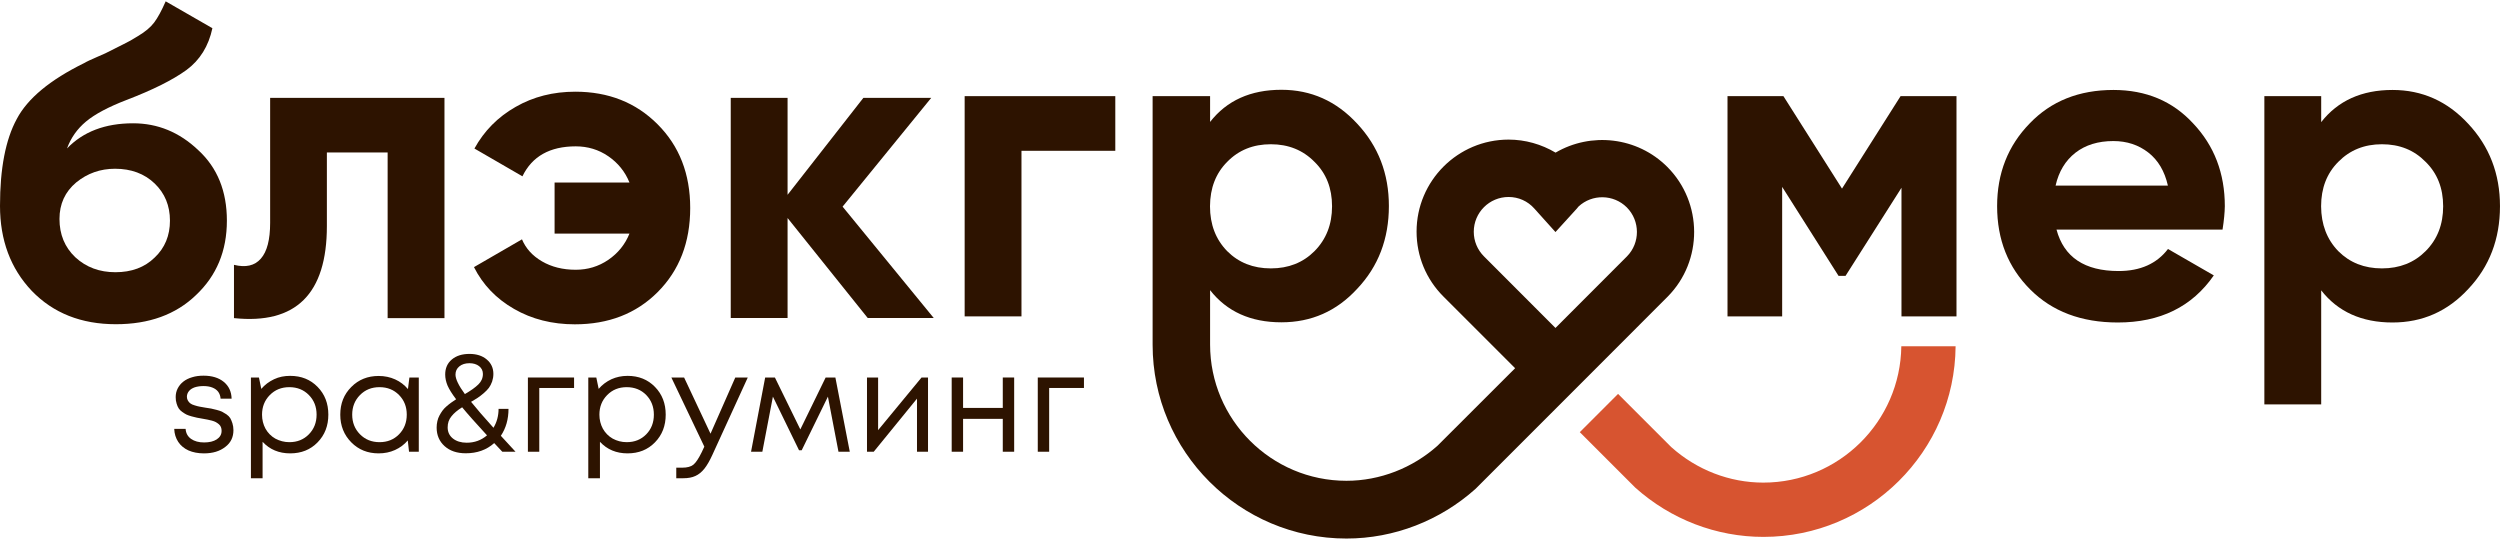
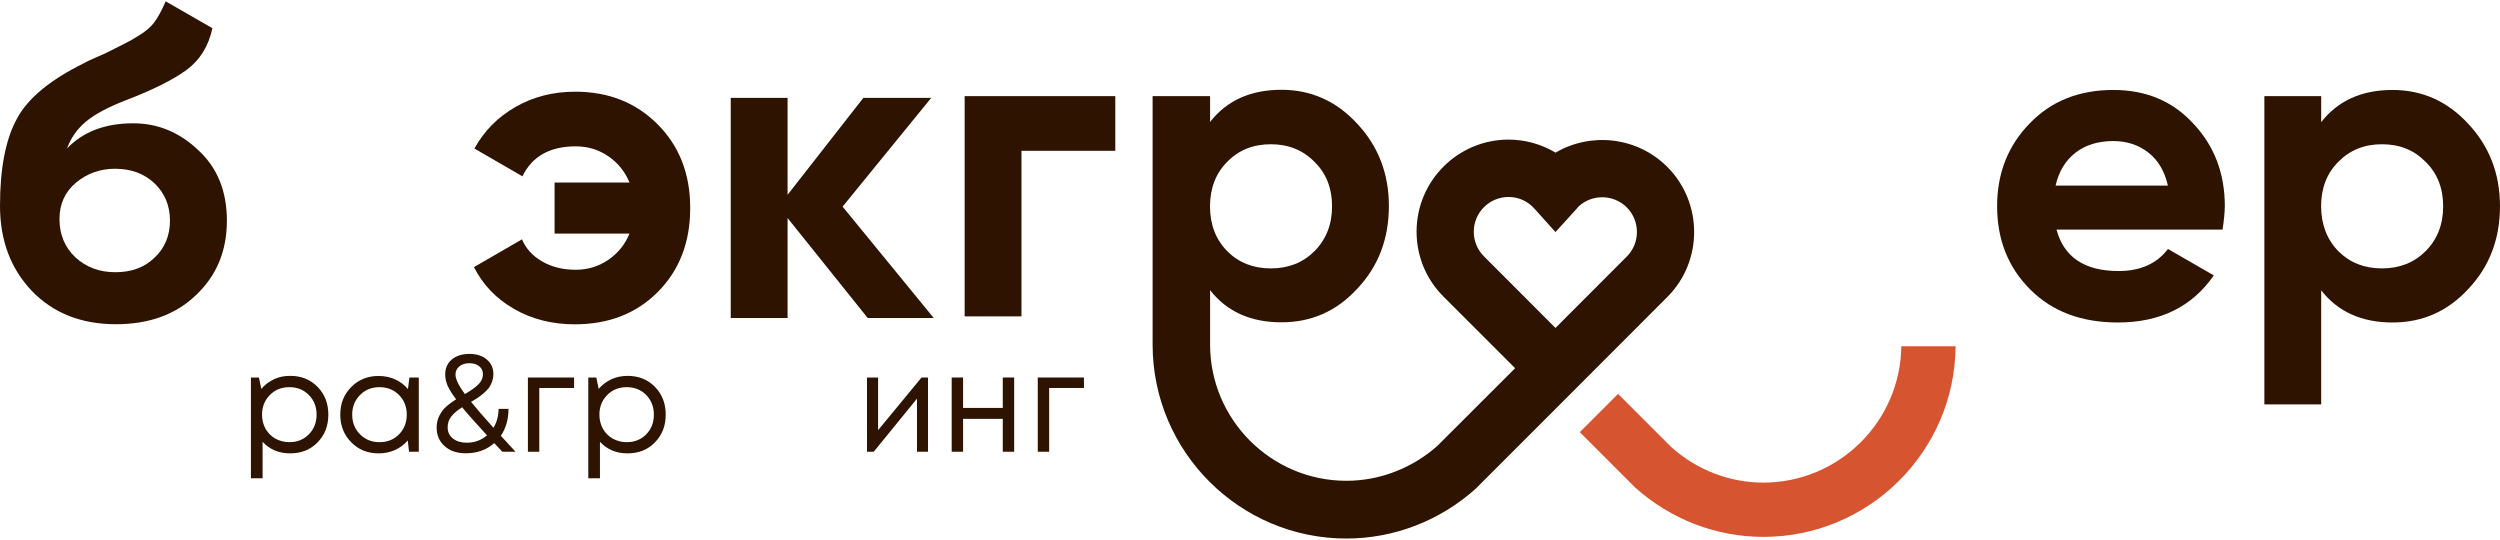
<svg xmlns="http://www.w3.org/2000/svg" width="301" height="65" viewBox="0 0 301 65" fill="none">
  <g clip-path="url(#clip0_365_846)">
    <path d="M13.949 39.036C9.782 39.036 6.404 37.698 3.816 35.012C1.272 32.325 0 28.915 0 24.78C0 20.295 0.669 16.808 2.018 14.329C3.323 11.851 6.031 9.614 10.133 7.596C10.242 7.53 10.44 7.421 10.747 7.278C11.043 7.136 11.361 6.993 11.701 6.851C12.041 6.708 12.359 6.565 12.677 6.423L14.903 5.304C15.429 5.052 16 4.734 16.603 4.35C17.491 3.824 18.138 3.276 18.566 2.705C18.993 2.135 19.454 1.291 19.948 0.161L25.573 3.396C25.113 5.556 24.071 7.234 22.448 8.43C20.781 9.636 18.379 10.831 15.232 12.037C13.039 12.882 11.416 13.748 10.352 14.636C9.288 15.525 8.532 16.599 8.071 17.872C10.012 15.854 12.666 14.845 16.022 14.845C18.993 14.845 21.603 15.919 23.873 18.08C26.176 20.196 27.317 23.026 27.317 26.568C27.317 30.209 26.078 33.191 23.599 35.527C21.165 37.874 17.952 39.036 13.949 39.036ZM13.85 20.317C12.085 20.317 10.527 20.865 9.179 21.962C7.83 23.091 7.161 24.561 7.161 26.359C7.161 28.235 7.797 29.77 9.069 30.976C10.374 32.182 11.986 32.775 13.894 32.775C15.835 32.775 17.414 32.193 18.61 31.02C19.849 29.858 20.463 28.366 20.463 26.568C20.463 24.769 19.849 23.267 18.61 22.082C17.381 20.909 15.791 20.317 13.85 20.317Z" fill="#2D1300" />
-     <path d="M32.514 11.785H53.514V38.301H46.671V18.354H39.356V27.215C39.356 35.384 35.628 39.08 28.171 38.301V31.886C29.585 32.237 30.66 31.996 31.406 31.14C32.152 30.296 32.525 28.86 32.525 26.842V11.785H32.514Z" fill="#2D1300" />
    <path d="M69.262 11.04C73.254 11.04 76.565 12.345 79.175 14.966C81.796 17.587 83.101 20.942 83.101 25.044C83.101 29.178 81.796 32.556 79.175 35.177C76.598 37.754 73.275 39.048 69.207 39.048C66.487 39.048 64.042 38.434 61.892 37.194C59.732 35.955 58.131 34.277 57.067 32.161L62.847 28.816C63.307 29.913 64.108 30.801 65.259 31.47C66.411 32.139 67.759 32.479 69.317 32.479C70.764 32.479 72.069 32.084 73.243 31.284C74.405 30.483 75.26 29.441 75.787 28.125H66.772V21.973H75.787C75.26 20.668 74.405 19.616 73.243 18.815C72.08 18.015 70.764 17.62 69.317 17.62C66.202 17.62 64.064 18.826 62.901 21.228L57.122 17.883C58.285 15.767 59.941 14.089 62.079 12.871C64.217 11.643 66.608 11.04 69.262 11.04Z" fill="#2D1300" />
    <path d="M101.448 24.879L112.425 38.29H104.475L94.824 26.25V38.29H87.981V11.785H94.824V23.453L103.948 11.785H112.118L101.448 24.879Z" fill="#2D1300" />
-     <path d="M24.552 54.587C23.851 54.587 23.226 54.466 22.699 54.236C22.173 53.994 21.756 53.654 21.46 53.205C21.164 52.755 21 52.24 20.977 51.637H22.348C22.381 52.152 22.601 52.558 23.006 52.843C23.412 53.128 23.938 53.271 24.574 53.271C25.2 53.271 25.715 53.15 26.099 52.898C26.483 52.646 26.68 52.306 26.68 51.878C26.68 51.713 26.658 51.56 26.603 51.428C26.548 51.297 26.472 51.176 26.351 51.077C26.23 50.979 26.11 50.891 25.989 50.825C25.869 50.759 25.704 50.694 25.496 50.639C25.287 50.584 25.112 50.54 24.969 50.518C24.816 50.485 24.618 50.452 24.366 50.408C24.081 50.365 23.862 50.321 23.708 50.288C23.555 50.255 23.346 50.2 23.083 50.134C22.82 50.057 22.611 49.992 22.458 49.915C22.304 49.838 22.129 49.729 21.943 49.597C21.756 49.465 21.614 49.323 21.515 49.169C21.416 49.016 21.328 48.818 21.263 48.588C21.186 48.358 21.153 48.095 21.153 47.809C21.153 47.437 21.23 47.086 21.394 46.768C21.559 46.45 21.778 46.175 22.074 45.945C22.37 45.715 22.721 45.539 23.138 45.419C23.555 45.287 24.015 45.232 24.509 45.232C25.529 45.232 26.34 45.485 26.943 45.978C27.546 46.472 27.864 47.151 27.886 47.996H26.559C26.537 47.678 26.439 47.404 26.274 47.173C26.099 46.943 25.869 46.779 25.561 46.658C25.254 46.537 24.903 46.483 24.498 46.483C24.092 46.483 23.741 46.537 23.434 46.636C23.138 46.746 22.908 46.888 22.743 47.097C22.579 47.305 22.502 47.524 22.502 47.777C22.502 47.952 22.546 48.106 22.633 48.248C22.721 48.391 22.82 48.5 22.93 48.577C23.039 48.665 23.215 48.742 23.445 48.807C23.675 48.884 23.873 48.928 24.037 48.961C24.202 48.994 24.421 49.027 24.728 49.082C25.035 49.125 25.265 49.158 25.419 49.191C25.572 49.224 25.781 49.268 26.066 49.345C26.351 49.422 26.559 49.487 26.724 49.564C26.877 49.641 27.053 49.751 27.261 49.882C27.47 50.025 27.612 50.178 27.722 50.343C27.82 50.518 27.908 50.727 27.985 50.968C28.062 51.22 28.106 51.494 28.106 51.79C28.106 52.635 27.788 53.303 27.14 53.797C26.461 54.334 25.605 54.587 24.552 54.587Z" fill="#2D1300" />
    <path d="M34.937 45.254C36.275 45.254 37.372 45.693 38.238 46.581C39.105 47.469 39.532 48.577 39.532 49.925C39.532 51.263 39.105 52.371 38.238 53.259C37.372 54.148 36.275 54.586 34.937 54.586C33.589 54.586 32.481 54.126 31.615 53.193V57.58H30.211V45.451H31.176L31.461 46.822C31.878 46.329 32.393 45.945 32.996 45.66C33.599 45.374 34.236 45.254 34.937 45.254ZM34.839 53.237C35.793 53.237 36.571 52.919 37.185 52.294C37.8 51.669 38.118 50.88 38.118 49.925C38.118 48.971 37.81 48.193 37.185 47.557C36.571 46.932 35.782 46.614 34.839 46.614C33.885 46.614 33.106 46.932 32.481 47.568C31.856 48.204 31.549 48.993 31.549 49.925C31.549 50.54 31.691 51.11 31.965 51.614C32.251 52.119 32.645 52.525 33.15 52.81C33.665 53.084 34.225 53.237 34.839 53.237Z" fill="#2D1300" />
    <path d="M49.292 45.451H50.422V54.389H49.248L49.095 53.029C48.678 53.522 48.163 53.906 47.559 54.18C46.956 54.454 46.298 54.586 45.586 54.586C44.27 54.586 43.173 54.147 42.296 53.259C41.418 52.371 40.969 51.263 40.969 49.925C40.969 48.587 41.407 47.48 42.296 46.592C43.173 45.703 44.281 45.265 45.586 45.265C46.309 45.265 46.978 45.407 47.581 45.681C48.184 45.956 48.689 46.339 49.117 46.844L49.292 45.451ZM43.337 52.283C43.962 52.919 44.752 53.237 45.695 53.237C46.649 53.237 47.428 52.919 48.042 52.294C48.656 51.669 48.974 50.879 48.974 49.925C48.974 48.971 48.667 48.193 48.042 47.557C47.428 46.931 46.638 46.614 45.695 46.614C44.741 46.614 43.962 46.931 43.337 47.568C42.712 48.204 42.405 48.993 42.405 49.925C42.405 50.857 42.712 51.647 43.337 52.283Z" fill="#2D1300" />
    <path d="M62.068 54.389H60.478C60.16 54.049 59.831 53.698 59.502 53.347C58.581 54.17 57.44 54.575 56.081 54.575C55.017 54.575 54.172 54.29 53.536 53.72C52.9 53.15 52.571 52.404 52.571 51.472C52.571 51.209 52.604 50.946 52.659 50.704C52.714 50.452 52.802 50.233 52.911 50.025C53.021 49.816 53.142 49.63 53.273 49.443C53.405 49.257 53.569 49.092 53.756 48.928C53.942 48.763 54.129 48.621 54.304 48.489C54.479 48.358 54.688 48.215 54.918 48.072C54.425 47.425 54.085 46.877 53.887 46.428C53.701 45.978 53.602 45.539 53.602 45.09C53.602 44.333 53.865 43.73 54.403 43.28C54.94 42.831 55.642 42.611 56.53 42.611C57.374 42.611 58.076 42.831 58.603 43.28C59.14 43.73 59.403 44.311 59.403 45.024C59.403 45.342 59.348 45.649 59.25 45.945C59.14 46.241 59.019 46.482 58.866 46.691C58.712 46.899 58.504 47.108 58.241 47.338C57.978 47.568 57.736 47.743 57.528 47.886C57.32 48.029 57.045 48.182 56.717 48.38C57.342 49.158 58.241 50.211 59.414 51.505C59.82 50.836 60.028 50.068 60.028 49.224H61.224C61.224 50.474 60.917 51.549 60.303 52.47C60.796 53.018 61.388 53.665 62.068 54.389ZM56.19 53.303C57.133 53.303 57.945 53.007 58.636 52.415C57.287 50.946 56.289 49.827 55.642 49.038C55.083 49.388 54.644 49.75 54.348 50.134C54.041 50.507 53.898 50.946 53.898 51.461C53.898 52.009 54.107 52.459 54.534 52.799C54.951 53.128 55.51 53.303 56.19 53.303ZM56.519 43.73C56.015 43.73 55.609 43.861 55.302 44.114C54.995 44.366 54.841 44.695 54.841 45.101C54.841 45.627 55.214 46.417 55.971 47.447C56.684 47.031 57.232 46.647 57.594 46.285C57.956 45.934 58.142 45.517 58.142 45.024C58.142 44.64 57.989 44.322 57.681 44.081C57.385 43.85 56.991 43.73 56.519 43.73Z" fill="#2D1300" />
    <path d="M69.118 45.452V46.713H64.929V54.39H63.559V45.452H69.118Z" fill="#2D1300" />
    <path d="M75.556 45.254C76.894 45.254 77.991 45.693 78.857 46.581C79.724 47.469 80.151 48.577 80.151 49.925C80.151 51.263 79.724 52.371 78.857 53.259C77.991 54.148 76.894 54.586 75.556 54.586C74.208 54.586 73.1 54.126 72.234 53.193V57.58H70.83V45.451H71.795L72.08 46.822C72.497 46.329 73.012 45.945 73.615 45.66C74.197 45.397 74.844 45.254 75.556 45.254ZM75.458 53.237C76.412 53.237 77.191 52.919 77.805 52.294C78.419 51.669 78.726 50.88 78.726 49.925C78.726 48.971 78.419 48.193 77.805 47.557C77.191 46.932 76.401 46.614 75.458 46.614C74.504 46.614 73.725 46.932 73.1 47.568C72.475 48.204 72.168 48.993 72.168 49.925C72.168 50.54 72.311 51.11 72.585 51.614C72.87 52.119 73.265 52.525 73.769 52.81C74.273 53.084 74.833 53.237 75.458 53.237Z" fill="#2D1300" />
-     <path d="M88.529 45.451H90.032L85.777 54.751C85.448 55.474 85.119 56.044 84.801 56.439C84.483 56.834 84.121 57.13 83.726 57.306C83.331 57.492 82.849 57.58 82.268 57.58H81.423V56.308H82.147C82.739 56.308 83.189 56.187 83.485 55.946C83.781 55.705 84.11 55.211 84.483 54.454L84.801 53.775L80.831 45.451H82.366L85.546 52.217L88.529 45.451Z" fill="#2D1300" />
-     <path d="M102.313 54.39H100.953L99.681 47.755L96.523 54.214H96.205L93.058 47.755L91.786 54.39H90.426L92.126 45.452H93.299L96.359 51.703L99.407 45.452H100.58L102.313 54.39Z" fill="#2D1300" />
    <path d="M110.954 45.451H111.733V54.389H110.406V47.995L105.197 54.389H104.386V45.451H105.724V51.79L110.954 45.451Z" fill="#2D1300" />
    <path d="M120.735 45.451H122.106V54.389H120.735V50.43H115.954V54.389H114.583V45.451H115.954V49.114H120.735V45.451Z" fill="#2D1300" />
    <path d="M130.508 45.451V46.712H126.319V54.389H124.948V45.451H130.508Z" fill="#2D1300" />
    <path d="M116.144 11.576H134.282V18.156H122.986V38.092H116.144V11.576Z" fill="#2D1300" />
    <path d="M267.594 27.642H247.603C248.491 30.965 250.981 32.632 255.082 32.632C257.703 32.632 259.677 31.744 261.026 29.978L266.542 33.158C263.921 36.941 260.072 38.828 254.983 38.828C250.597 38.828 247.077 37.501 244.434 34.847C241.78 32.193 240.453 28.86 240.453 24.824C240.453 20.865 241.758 17.542 244.379 14.856C246.956 12.169 250.323 10.831 254.457 10.831C258.383 10.831 261.585 12.18 264.052 14.856C266.596 17.542 267.869 20.865 267.869 24.824C267.858 25.581 267.77 26.513 267.594 27.642ZM247.493 22.346H261.015C260.62 20.613 259.841 19.286 258.657 18.365C257.473 17.444 256.069 16.983 254.446 16.983C252.604 16.983 251.09 17.455 249.884 18.387C248.678 19.33 247.877 20.646 247.493 22.346Z" fill="#2D1300" />
    <path d="M288.058 10.831C291.633 10.831 294.671 12.191 297.182 14.911C299.726 17.63 300.998 20.942 300.998 24.824C300.998 28.783 299.726 32.105 297.182 34.792C294.704 37.479 291.666 38.828 288.058 38.828C284.352 38.828 281.479 37.534 279.472 34.957V48.686H272.629V11.577H279.472V14.702C281.49 12.125 284.352 10.831 288.058 10.831ZM281.533 30.241C282.915 31.623 284.659 32.314 286.786 32.314C288.914 32.314 290.657 31.623 292.039 30.241C293.454 28.827 294.156 27.028 294.156 24.835C294.156 22.642 293.443 20.854 292.039 19.483C290.657 18.069 288.914 17.367 286.786 17.367C284.659 17.367 282.915 18.08 281.533 19.483C280.152 20.865 279.461 22.653 279.461 24.835C279.472 27.028 280.163 28.827 281.533 30.241Z" fill="#2D1300" />
-     <path d="M228.828 11.577H235.561V38.093H228.938V22.609L222.204 33.213H221.36L214.572 22.5V38.093H207.992V11.577H214.725L221.777 22.708L228.828 11.577Z" fill="#2D1300" />
    <path d="M212.305 58.106C208.236 58.106 204.289 56.581 201.207 53.818L194.814 47.425L190.208 52.031L196.897 58.72C201.163 62.536 206.646 64.642 212.316 64.642C225.015 64.642 235.356 54.366 235.454 41.69H228.919C228.809 50.758 221.396 58.106 212.305 58.106Z" fill="#D75430" />
    <path d="M200.745 20.098C197.105 16.457 191.534 15.887 187.29 18.376C185.59 17.367 183.638 16.808 181.631 16.808C175.523 16.808 170.555 21.776 170.555 27.884C170.555 30.845 171.707 33.63 173.801 35.714L182.421 44.333L173.089 53.654C170.084 56.341 166.158 57.887 162.111 57.887C153.064 57.887 145.695 50.529 145.695 41.482V34.935C147.713 37.512 150.575 38.806 154.282 38.806C157.889 38.806 160.927 37.468 163.405 34.771C165.95 32.084 167.222 28.761 167.222 24.802C167.222 20.909 165.95 17.609 163.405 14.889C160.894 12.169 157.857 10.81 154.282 10.81C150.575 10.81 147.702 12.104 145.695 14.681V11.577H138.775V41.504C138.775 54.367 149.248 64.84 162.111 64.84C167.858 64.84 173.385 62.68 177.661 58.852L187.29 49.224L200.789 35.714C205.055 31.404 205.033 24.397 200.745 20.098ZM147.757 19.484C149.138 18.069 150.882 17.367 153.009 17.367C155.137 17.367 156.881 18.08 158.262 19.484C159.677 20.866 160.379 22.653 160.379 24.835C160.379 27.029 159.666 28.827 158.262 30.242C156.881 31.623 155.137 32.314 153.009 32.314C150.882 32.314 149.138 31.623 147.757 30.242C146.375 28.827 145.684 27.029 145.684 24.835C145.695 22.642 146.386 20.855 147.757 19.484ZM195.887 30.867L187.279 39.486L178.67 30.867C177.881 30.077 177.442 29.024 177.442 27.906C177.442 25.592 179.317 23.717 181.631 23.717C182.827 23.717 183.934 24.21 184.735 25.11L187.279 27.939L189.845 25.12C189.922 25.044 189.987 24.956 190.053 24.868C191.687 23.344 194.264 23.377 195.865 24.967C197.488 26.601 197.488 29.244 195.887 30.867Z" fill="#2D1300" />
  </g>
  <defs>
    <clipPath id="clip0_365_846">
      <rect width="300.998" height="65" fill="white" />
    </clipPath>
  </defs>
</svg>